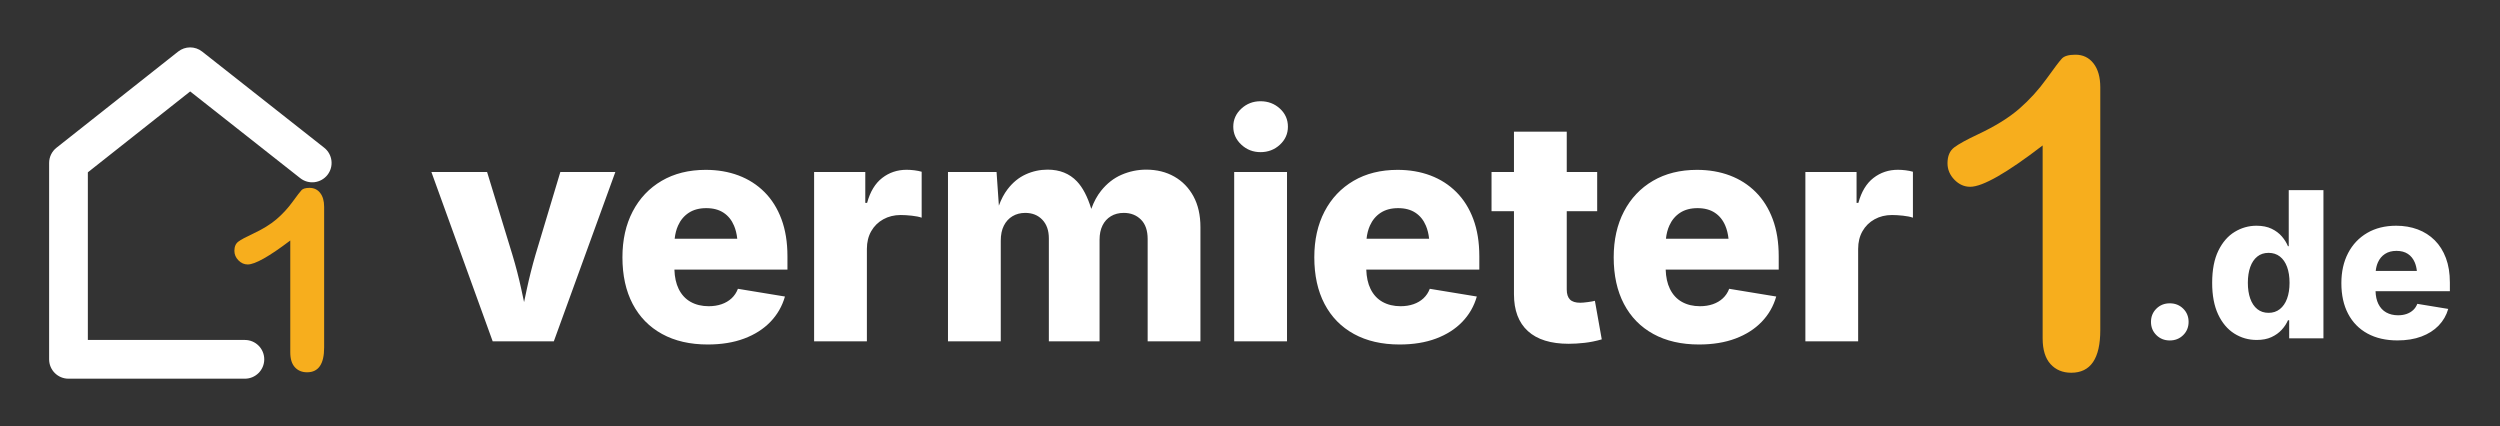
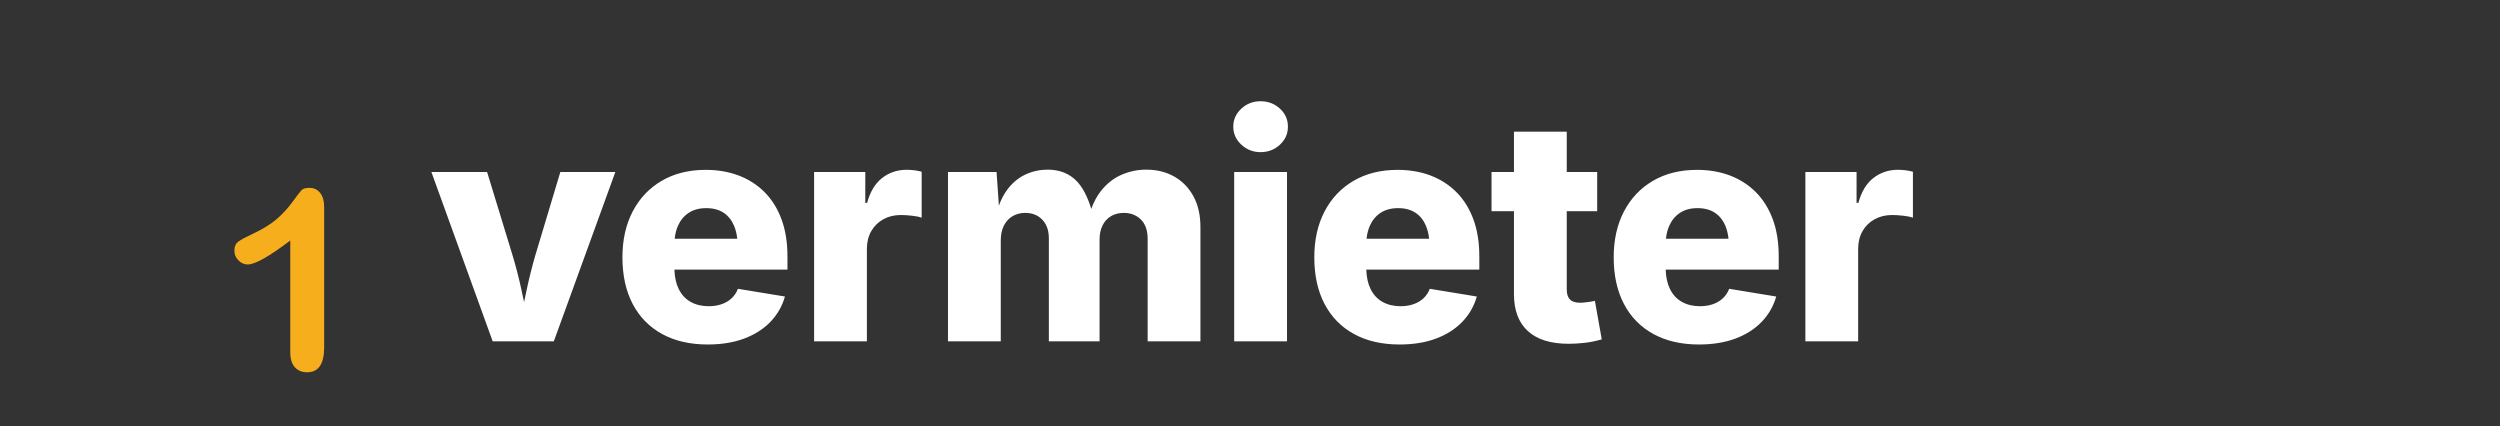
<svg xmlns="http://www.w3.org/2000/svg" width="100%" height="100%" viewBox="0 0 258 44" version="1.1" xml:space="preserve" style="fill-rule:evenodd;clip-rule:evenodd;stroke-linejoin:round;stroke-miterlimit:2;">
  <rect x="0" y="0" width="258" height="44" fill="#333333" stroke="none" />
  <g id="ArtBoard1" transform="matrix(0.921,0,0,0.733,0,0)">
-     <rect x="0" y="0" width="280" height="60" style="fill:none;" />
    <g transform="matrix(1.062,0,0,1.455,-8.682,-13.636)">
      <g transform="matrix(1.022,0,0,0.938,53.338,42.399)">
        <path d="M9.914,-4.047C10.01,-4.508 10.106,-4.959 10.201,-5.401C10.457,-6.591 10.754,-7.766 11.092,-8.926L13.659,-17.469L19.338,-17.469L12.986,0L6.673,0L0.345,-17.469L6.095,-17.469L8.709,-8.926C9.058,-7.774 9.362,-6.601 9.622,-5.407C9.719,-4.963 9.816,-4.51 9.914,-4.047ZM25.434,-7.401C25.46,-6.618 25.605,-5.956 25.87,-5.413C26.164,-4.813 26.578,-4.365 27.112,-4.067C27.646,-3.77 28.266,-3.621 28.972,-3.621C29.462,-3.621 29.907,-3.691 30.307,-3.829C30.707,-3.968 31.051,-4.17 31.339,-4.437C31.626,-4.703 31.844,-5.03 31.991,-5.418L36.847,-4.621C36.561,-3.619 36.059,-2.747 35.342,-2.005C34.625,-1.264 33.722,-0.689 32.634,-0.283C31.547,0.124 30.293,0.327 28.873,0.327C27.052,0.327 25.481,-0.034 24.162,-0.756C22.843,-1.478 21.831,-2.511 21.126,-3.855C20.421,-5.199 20.069,-6.802 20.069,-8.665C20.069,-10.465 20.421,-12.041 21.126,-13.393C21.832,-14.746 22.829,-15.8 24.118,-16.555C25.407,-17.31 26.926,-17.688 28.676,-17.688C29.904,-17.688 31.032,-17.494 32.06,-17.108C33.087,-16.721 33.978,-16.151 34.732,-15.398C35.487,-14.644 36.071,-13.714 36.484,-12.608C36.898,-11.501 37.105,-10.223 37.105,-8.775L37.105,-7.401L25.434,-7.401ZM25.462,-10.584L31.922,-10.584C31.869,-11.082 31.759,-11.528 31.594,-11.92C31.35,-12.502 30.988,-12.951 30.509,-13.266C30.03,-13.581 29.435,-13.739 28.724,-13.739C28.012,-13.739 27.412,-13.58 26.923,-13.262C26.434,-12.944 26.063,-12.502 25.81,-11.935C25.631,-11.534 25.515,-11.084 25.462,-10.584ZM39.857,0L39.857,-17.469L45.141,-17.469L45.141,-14.282L45.329,-14.282C45.643,-15.437 46.164,-16.295 46.889,-16.855C47.614,-17.415 48.454,-17.695 49.408,-17.695C49.664,-17.695 49.929,-17.678 50.204,-17.644C50.479,-17.61 50.731,-17.56 50.961,-17.494L50.961,-12.754C50.703,-12.846 50.362,-12.915 49.938,-12.96C49.514,-13.006 49.134,-13.029 48.798,-13.029C48.131,-13.029 47.532,-12.882 47.001,-12.589C46.471,-12.295 46.055,-11.887 45.756,-11.365C45.456,-10.842 45.306,-10.233 45.306,-9.536L45.306,0L39.857,0ZM68.473,-13.661C68.734,-14.391 69.071,-15.014 69.484,-15.53C70.092,-16.288 70.801,-16.841 71.611,-17.188C72.421,-17.536 73.266,-17.71 74.146,-17.71C75.235,-17.71 76.201,-17.471 77.042,-16.994C77.883,-16.517 78.543,-15.838 79.022,-14.957C79.501,-14.075 79.741,-13.017 79.741,-11.781L79.741,0L74.292,0L74.292,-10.551C74.292,-11.432 74.06,-12.101 73.598,-12.56C73.135,-13.018 72.545,-13.248 71.83,-13.248C71.317,-13.248 70.873,-13.133 70.495,-12.904C70.117,-12.675 69.828,-12.355 69.628,-11.944C69.427,-11.533 69.327,-11.045 69.327,-10.48L69.327,0L64.092,0L64.092,-10.619C64.092,-11.429 63.868,-12.07 63.42,-12.541C62.972,-13.012 62.384,-13.248 61.656,-13.248C61.161,-13.248 60.723,-13.134 60.341,-12.907C59.96,-12.681 59.662,-12.356 59.448,-11.933C59.234,-11.51 59.127,-10.993 59.127,-10.383L59.127,0L53.678,0L53.678,-17.469L58.693,-17.469L58.933,-13.995C59.173,-14.656 59.472,-15.221 59.83,-15.688C60.366,-16.387 60.991,-16.899 61.708,-17.223C62.424,-17.548 63.177,-17.71 63.967,-17.71C65.214,-17.71 66.221,-17.307 66.988,-16.502C67.59,-15.87 68.085,-14.923 68.473,-13.661ZM83.226,0L83.226,-17.469L88.679,-17.469L88.679,0L83.226,0ZM85.945,-19.516C85.174,-19.516 84.513,-19.773 83.961,-20.289C83.408,-20.805 83.132,-21.422 83.132,-22.141C83.132,-22.87 83.408,-23.49 83.961,-24C84.513,-24.51 85.174,-24.766 85.945,-24.766C86.726,-24.766 87.393,-24.513 87.945,-24.008C88.497,-23.503 88.773,-22.88 88.773,-22.141C88.773,-21.411 88.497,-20.792 87.945,-20.281C87.393,-19.771 86.726,-19.516 85.945,-19.516ZM96.862,-7.401C96.888,-6.618 97.033,-5.956 97.298,-5.413C97.592,-4.813 98.006,-4.365 98.54,-4.067C99.074,-3.77 99.694,-3.621 100.4,-3.621C100.89,-3.621 101.335,-3.691 101.735,-3.829C102.135,-3.968 102.479,-4.17 102.767,-4.437C103.054,-4.703 103.272,-5.03 103.419,-5.418L108.275,-4.621C107.989,-3.619 107.487,-2.747 106.77,-2.005C106.053,-1.264 105.15,-0.689 104.062,-0.283C102.975,0.124 101.721,0.327 100.301,0.327C98.48,0.327 96.909,-0.034 95.59,-0.756C94.271,-1.478 93.259,-2.511 92.554,-3.855C91.849,-5.199 91.497,-6.802 91.497,-8.665C91.497,-10.465 91.849,-12.041 92.554,-13.393C93.26,-14.746 94.257,-15.8 95.546,-16.555C96.835,-17.31 98.354,-17.688 100.104,-17.688C101.332,-17.688 102.46,-17.494 103.488,-17.108C104.515,-16.721 105.406,-16.151 106.16,-15.398C106.915,-14.644 107.499,-13.714 107.912,-12.608C108.326,-11.501 108.533,-10.223 108.533,-8.775L108.533,-7.401L96.862,-7.401ZM96.891,-10.584L103.35,-10.584C103.297,-11.082 103.187,-11.528 103.022,-11.92C102.778,-12.502 102.416,-12.951 101.937,-13.266C101.458,-13.581 100.863,-13.739 100.152,-13.739C99.44,-13.739 98.84,-13.58 98.351,-13.262C97.862,-12.944 97.491,-12.502 97.238,-11.935C97.059,-11.534 96.943,-11.084 96.891,-10.584ZM112.11,-13.424L109.794,-13.424L109.794,-17.469L112.11,-17.469L112.11,-21.625L117.559,-21.625L117.559,-17.469L120.701,-17.469L120.701,-13.424L117.559,-13.424L117.559,-5.351C117.559,-4.886 117.668,-4.541 117.887,-4.317C118.106,-4.092 118.462,-3.979 118.956,-3.979C119.141,-3.979 119.404,-4.002 119.743,-4.048C120.082,-4.093 120.323,-4.137 120.465,-4.179L121.174,-0.201C120.558,-0.025 119.964,0.094 119.392,0.158C118.82,0.222 118.277,0.254 117.762,0.254C115.911,0.254 114.506,-0.182 113.548,-1.054C112.589,-1.926 112.11,-3.194 112.11,-4.859L112.11,-13.424ZM127.772,-7.401C127.797,-6.618 127.943,-5.956 128.208,-5.413C128.501,-4.813 128.915,-4.365 129.449,-4.067C129.984,-3.77 130.604,-3.621 131.31,-3.621C131.8,-3.621 132.244,-3.691 132.645,-3.829C133.045,-3.968 133.389,-4.17 133.676,-4.437C133.964,-4.703 134.181,-5.03 134.329,-5.418L139.185,-4.621C138.898,-3.619 138.397,-2.747 137.679,-2.005C136.962,-1.264 136.06,-0.689 134.972,-0.283C133.884,0.124 132.631,0.327 131.211,0.327C129.389,0.327 127.819,-0.034 126.5,-0.756C125.181,-1.478 124.169,-2.511 123.464,-3.855C122.759,-5.199 122.406,-6.802 122.406,-8.665C122.406,-10.465 122.759,-12.041 123.464,-13.393C124.169,-14.746 125.166,-15.8 126.456,-16.555C127.745,-17.31 129.264,-17.688 131.014,-17.688C132.242,-17.688 133.369,-17.494 134.397,-17.108C135.425,-16.721 136.316,-16.151 137.07,-15.398C137.824,-14.644 138.408,-13.714 138.822,-12.608C139.236,-11.501 139.443,-10.223 139.443,-8.775L139.443,-7.401L127.772,-7.401ZM127.8,-10.584L134.26,-10.584C134.206,-11.082 134.097,-11.528 133.932,-11.92C133.687,-12.502 133.325,-12.951 132.847,-13.266C132.368,-13.581 131.773,-13.739 131.061,-13.739C130.35,-13.739 129.749,-13.58 129.261,-13.262C128.772,-12.944 128.401,-12.502 128.148,-11.935C127.968,-11.534 127.853,-11.084 127.8,-10.584ZM142.195,0L142.195,-17.469L147.479,-17.469L147.479,-14.282L147.666,-14.282C147.981,-15.437 148.501,-16.295 149.226,-16.855C149.952,-17.415 150.791,-17.695 151.746,-17.695C152.002,-17.695 152.267,-17.678 152.542,-17.644C152.816,-17.61 153.069,-17.56 153.298,-17.494L153.298,-12.754C153.041,-12.846 152.7,-12.915 152.276,-12.96C151.851,-13.006 151.471,-13.029 151.136,-13.029C150.469,-13.029 149.87,-12.882 149.339,-12.589C148.808,-12.295 148.393,-11.887 148.093,-11.365C147.793,-10.842 147.643,-10.233 147.643,-9.536L147.643,0L142.195,0Z" style="fill:white;" />
      </g>
      <g transform="matrix(0.672,0,0,0.616,233.319,42.11)">
-         <path d="M5.643,0.334C4.806,0.334 4.105,0.055 3.539,-0.503C2.973,-1.061 2.69,-1.754 2.69,-2.583C2.69,-3.412 2.973,-4.105 3.539,-4.663C4.105,-5.221 4.806,-5.5 5.643,-5.5C6.479,-5.5 7.18,-5.221 7.746,-4.663C8.312,-4.105 8.595,-3.412 8.595,-2.583C8.595,-1.754 8.312,-1.061 7.746,-0.503C7.18,0.055 6.479,0.334 5.643,0.334ZM19.295,0.256C18.005,0.256 16.829,-0.08 15.766,-0.752C14.703,-1.425 13.859,-2.426 13.234,-3.756C12.609,-5.087 12.296,-6.738 12.296,-8.711C12.296,-10.761 12.621,-12.448 13.271,-13.773C13.921,-15.099 14.776,-16.082 15.835,-16.724C16.894,-17.366 18.033,-17.688 19.251,-17.688C20.181,-17.688 20.973,-17.53 21.628,-17.214C22.282,-16.899 22.821,-16.494 23.244,-16C23.666,-15.506 23.983,-14.996 24.195,-14.47L24.319,-14.47L24.319,-23.281L29.767,-23.281L29.767,0L24.389,0L24.389,-2.834L24.195,-2.834C23.968,-2.305 23.64,-1.806 23.21,-1.338C22.781,-0.869 22.245,-0.486 21.6,-0.189C20.956,0.108 20.188,0.256 19.295,0.256ZM21.153,-4.005C21.844,-4.005 22.435,-4.201 22.927,-4.592C23.418,-4.983 23.794,-5.531 24.054,-6.235C24.315,-6.94 24.445,-7.768 24.445,-8.719C24.445,-9.686 24.315,-10.521 24.056,-11.223C23.797,-11.925 23.422,-12.468 22.93,-12.851C22.439,-13.235 21.847,-13.426 21.153,-13.426C20.453,-13.426 19.86,-13.231 19.376,-12.84C18.891,-12.449 18.523,-11.901 18.273,-11.197C18.024,-10.492 17.899,-9.666 17.899,-8.719C17.899,-7.777 18.024,-6.951 18.275,-6.242C18.526,-5.532 18.895,-4.982 19.381,-4.591C19.867,-4.2 20.458,-4.005 21.153,-4.005ZM37.948,-7.401C37.973,-6.618 38.119,-5.956 38.384,-5.413C38.677,-4.813 39.091,-4.365 39.625,-4.067C40.16,-3.77 40.78,-3.621 41.486,-3.621C41.975,-3.621 42.42,-3.691 42.821,-3.829C43.221,-3.968 43.565,-4.17 43.852,-4.437C44.14,-4.703 44.357,-5.03 44.505,-5.418L49.361,-4.621C49.074,-3.619 48.572,-2.747 47.855,-2.005C47.138,-1.264 46.236,-0.689 45.148,-0.283C44.06,0.124 42.807,0.327 41.387,0.327C39.565,0.327 37.995,-0.034 36.676,-0.756C35.357,-1.478 34.345,-2.511 33.64,-3.855C32.935,-5.199 32.582,-6.802 32.582,-8.665C32.582,-10.465 32.935,-12.041 33.64,-13.393C34.345,-14.746 35.342,-15.8 36.632,-16.555C37.921,-17.31 39.44,-17.688 41.19,-17.688C42.418,-17.688 43.545,-17.494 44.573,-17.108C45.601,-16.721 46.492,-16.151 47.246,-15.398C48,-14.644 48.584,-13.714 48.998,-12.608C49.412,-11.501 49.618,-10.223 49.618,-8.775L49.618,-7.401L37.948,-7.401ZM37.976,-10.584L44.436,-10.584C44.382,-11.082 44.273,-11.528 44.108,-11.92C43.863,-12.502 43.501,-12.951 43.023,-13.266C42.544,-13.581 41.949,-13.739 41.237,-13.739C40.526,-13.739 39.925,-13.58 39.437,-13.262C38.948,-12.944 38.577,-12.502 38.323,-11.935C38.144,-11.534 38.029,-11.084 37.976,-10.584Z" style="fill:white;" />
-       </g>
+         </g>
      <g transform="matrix(1.431,0,0,1.313,210.772,44.926)">
-         <path d="M9.031,-2.141L9.031,-16.359C6.385,-14.328 4.604,-13.313 3.688,-13.313C3.25,-13.313 2.862,-13.487 2.523,-13.836C2.185,-14.185 2.016,-14.589 2.016,-15.047C2.016,-15.578 2.182,-15.969 2.516,-16.219C2.849,-16.469 3.438,-16.792 4.281,-17.188C5.542,-17.781 6.549,-18.406 7.305,-19.063C8.06,-19.719 8.729,-20.453 9.313,-21.266C9.896,-22.078 10.276,-22.578 10.453,-22.766C10.63,-22.953 10.964,-23.047 11.453,-23.047C12.005,-23.047 12.448,-22.833 12.781,-22.406C13.115,-21.979 13.281,-21.391 13.281,-20.641L13.281,-2.75C13.281,-0.656 12.568,0.391 11.141,0.391C10.505,0.391 9.995,0.177 9.609,-0.25C9.224,-0.677 9.031,-1.307 9.031,-2.141Z" style="fill:rgb(247,174,29);fill-rule:nonzero;" />
-       </g>
+         </g>
      <g transform="matrix(1.034,0,0,0.936,5.061,-1.069)">
-         <path d="M28,46.3C29.091,46.3 29.976,47.197 29.976,48.302C29.976,49.407 29.091,50.304 28,50.304L10,50.304C8.909,50.304 8.024,49.408 8.024,48.302L8.024,28C8.024,27.388 8.3,26.809 8.774,26.429L21.189,16.487C21.907,15.912 22.919,15.911 23.638,16.485L36.094,26.427C36.951,27.111 37.099,28.371 36.424,29.239C35.749,30.107 34.505,30.257 33.648,29.573C33.648,29.573 22.417,20.608 22.417,20.608L11.976,28.97C11.976,28.97 11.976,46.3 11.976,46.3L28,46.3Z" style="fill:white;" />
-       </g>
+         </g>
      <g transform="matrix(0.828,0,0,0.75,6.098,15.908)">
        <path d="M39.498,36.747L39.498,22.313C36.812,24.375 35.004,25.406 34.073,25.406C33.629,25.406 33.235,25.229 32.892,24.875C32.548,24.52 32.376,24.111 32.376,23.645C32.376,23.106 32.545,22.709 32.884,22.456C33.222,22.202 33.82,21.874 34.676,21.472C35.956,20.869 36.979,20.235 37.745,19.569C38.512,18.902 39.192,18.157 39.784,17.332C40.376,16.507 40.762,16 40.942,15.809C41.121,15.619 41.46,15.524 41.957,15.524C42.517,15.524 42.967,15.741 43.305,16.174C43.643,16.608 43.813,17.205 43.813,17.967L43.813,36.129C43.813,38.254 43.088,39.317 41.64,39.317C40.995,39.317 40.476,39.1 40.085,38.667C39.694,38.233 39.498,37.593 39.498,36.747Z" style="fill:rgb(247,174,29);fill-rule:nonzero;" />
      </g>
    </g>
  </g>
</svg>